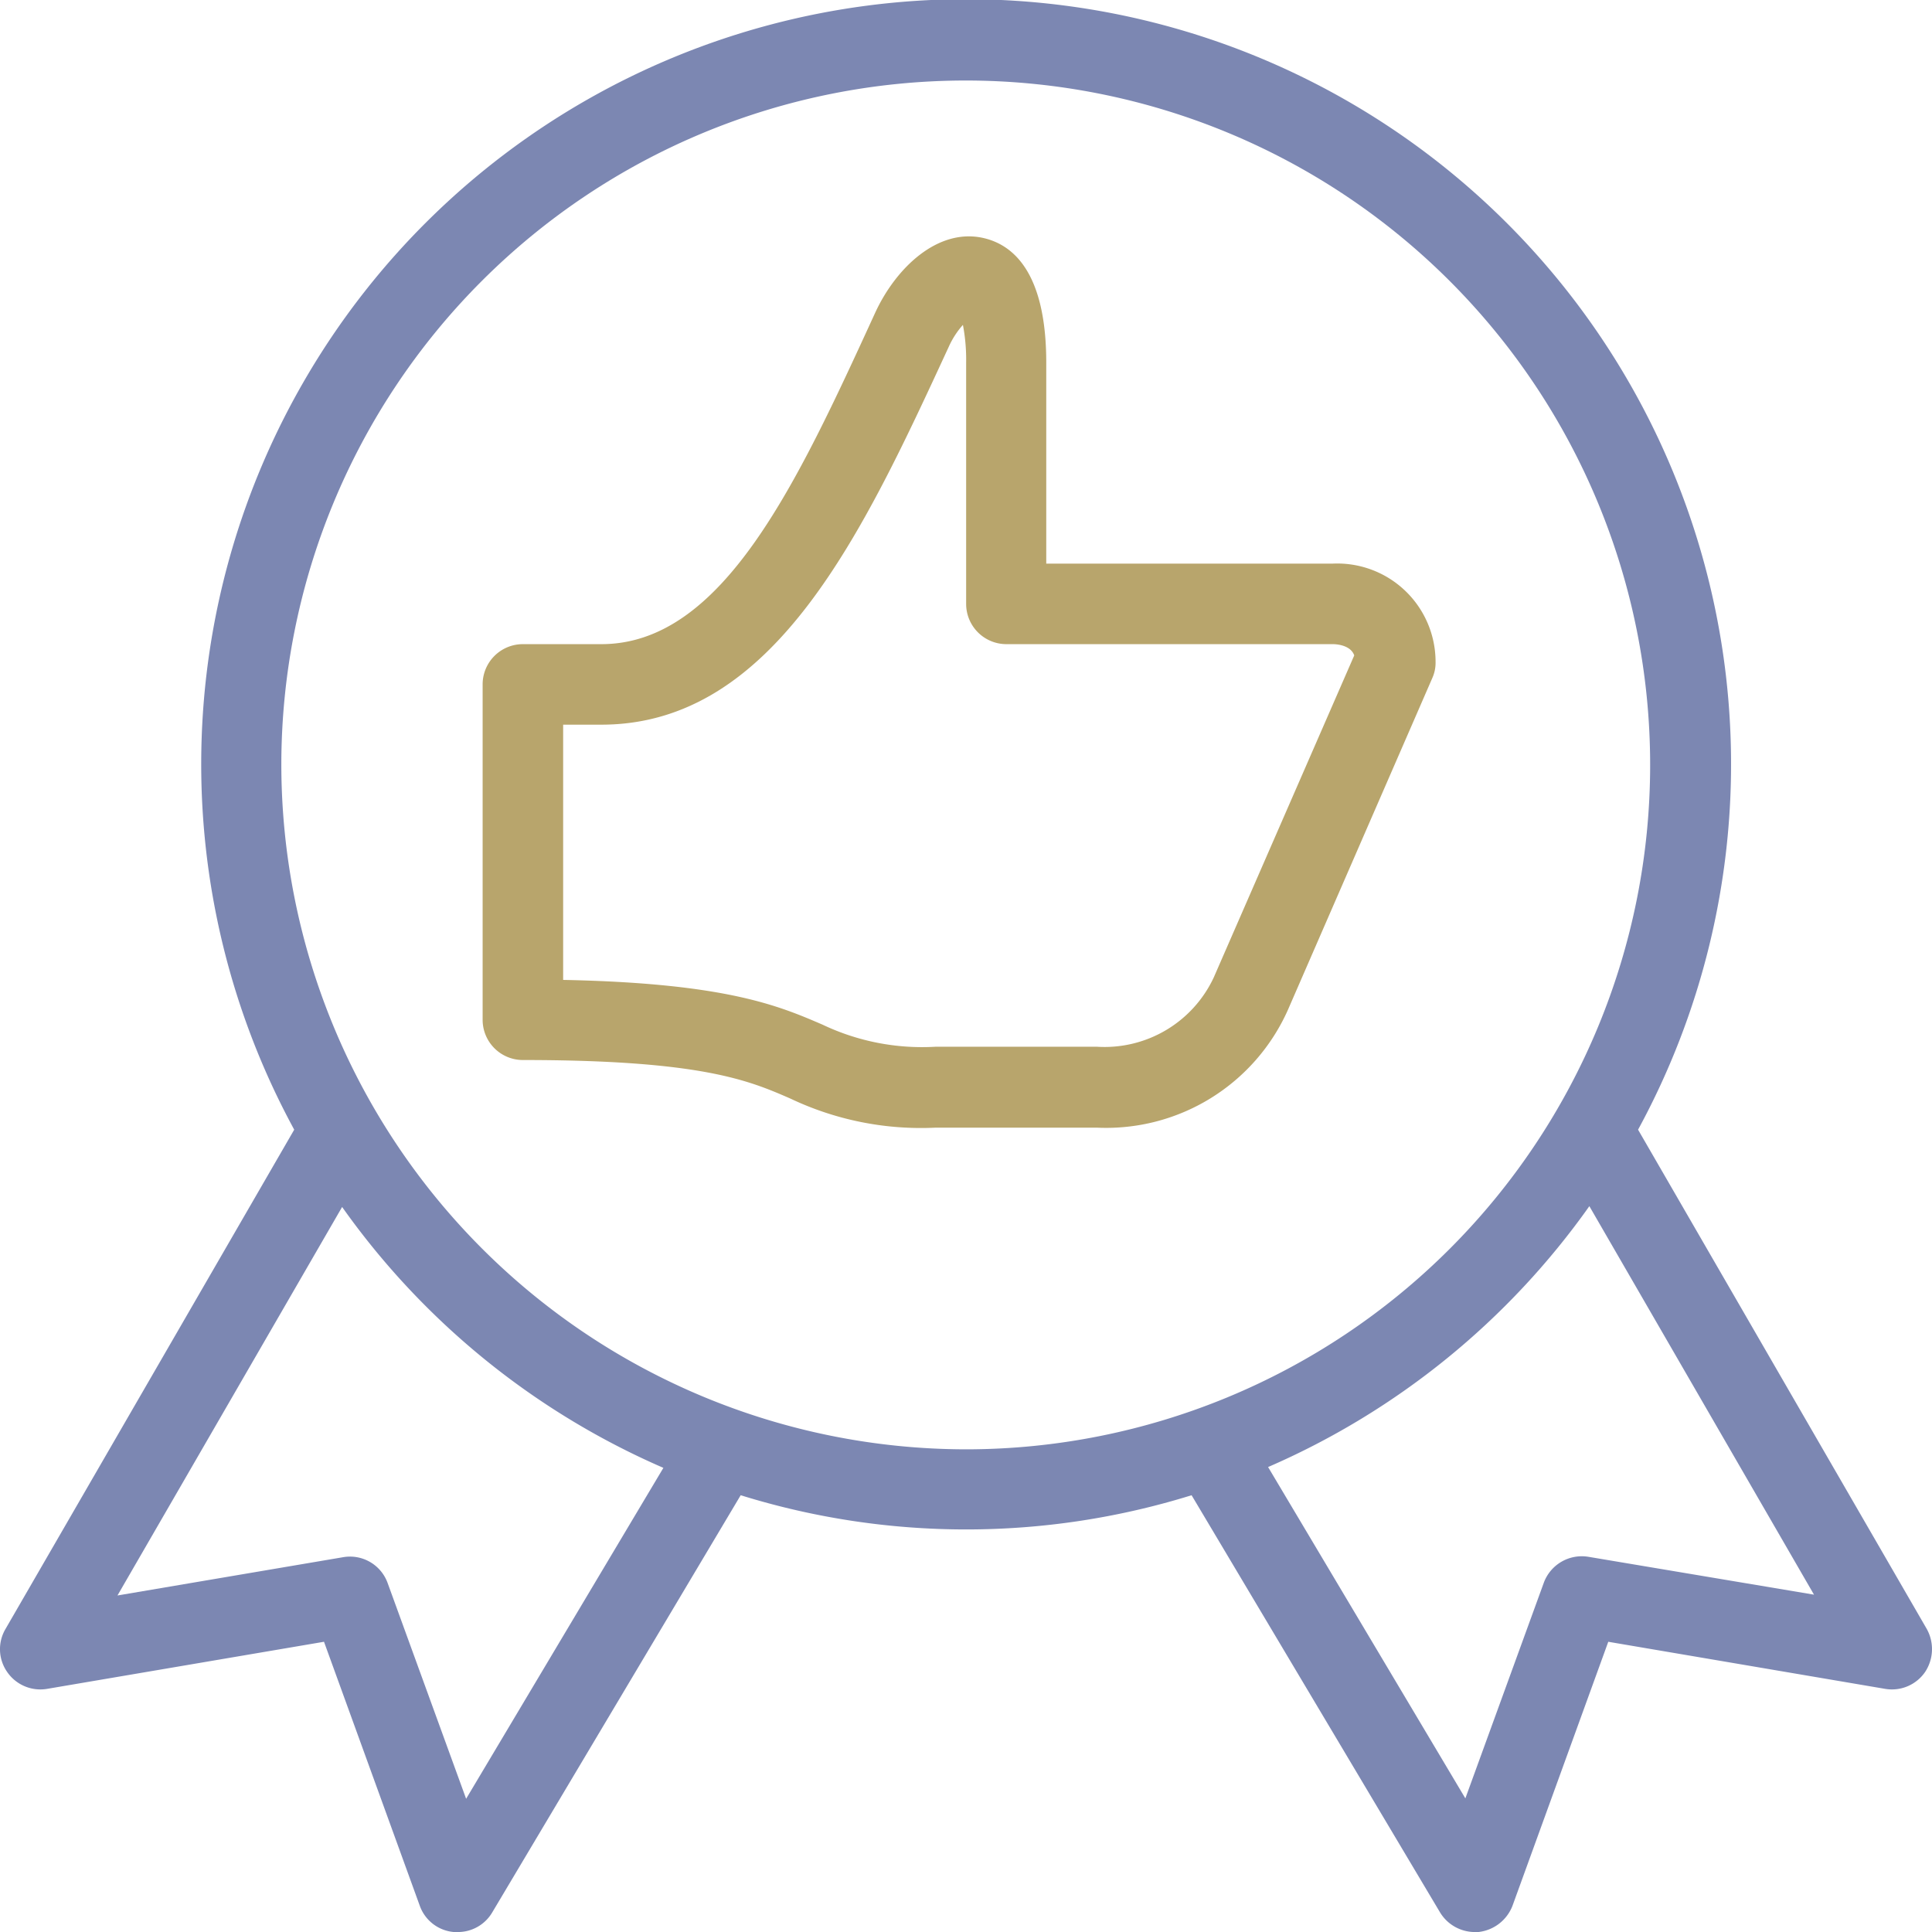
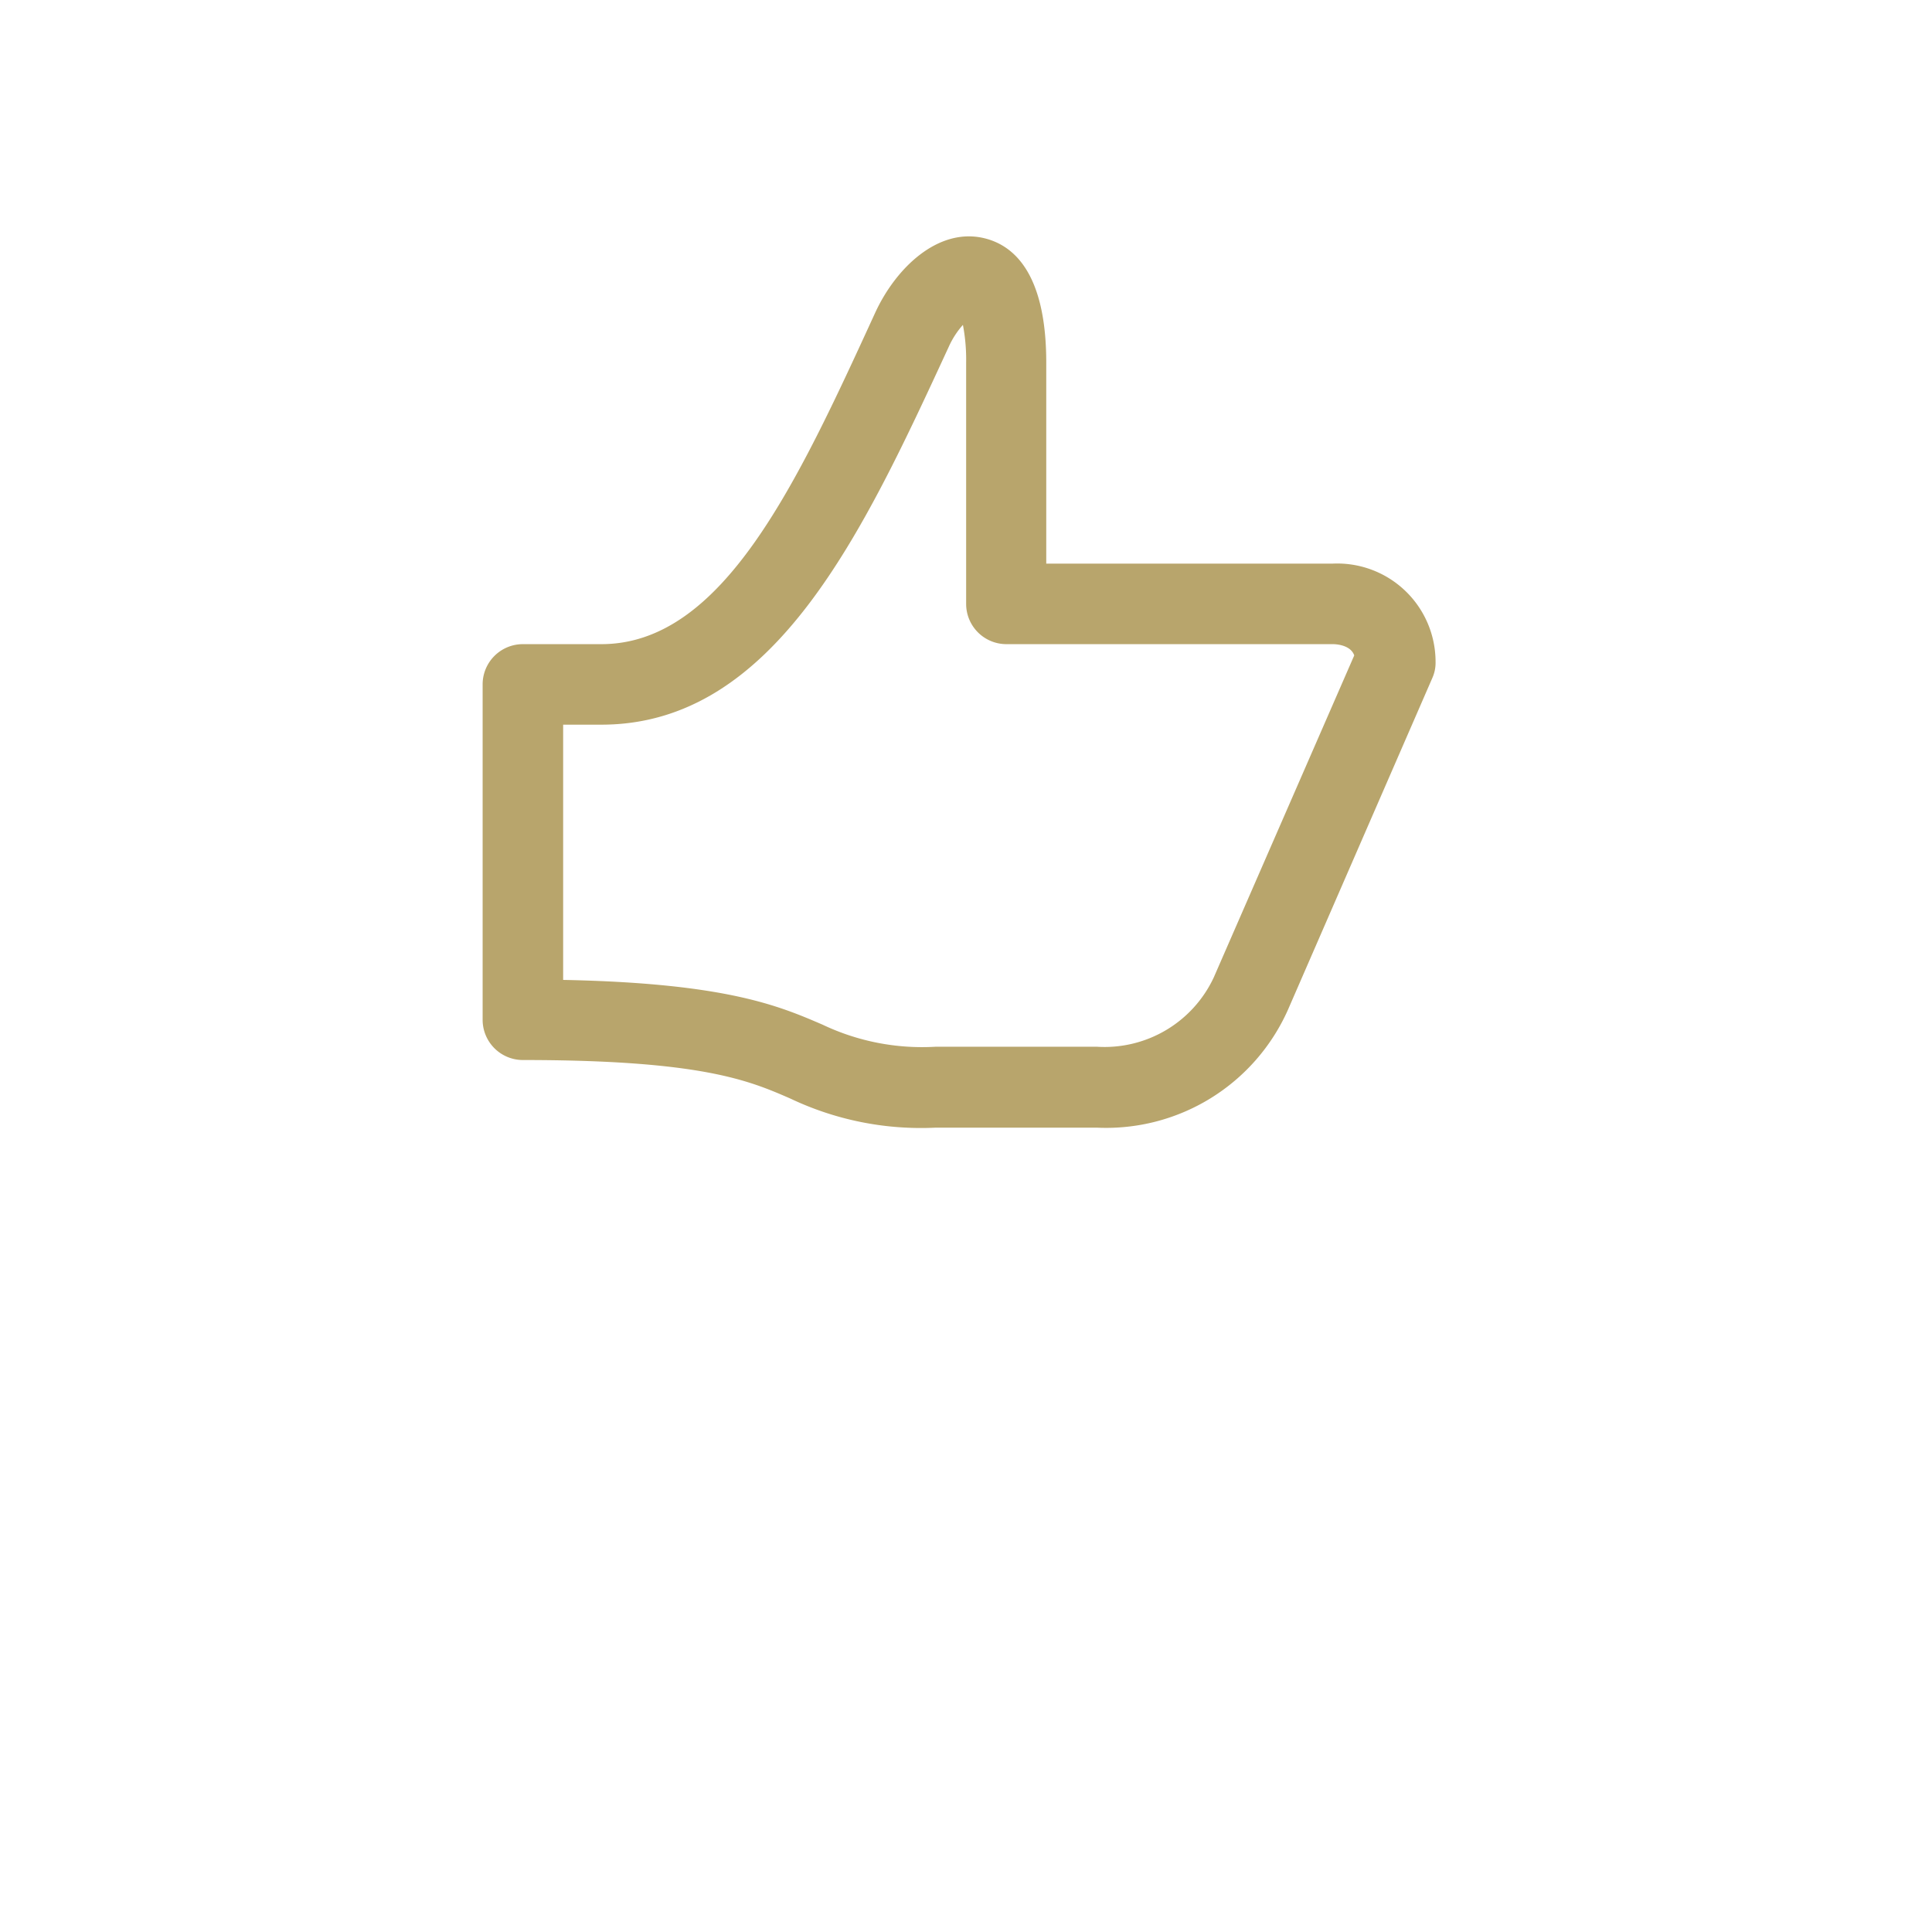
<svg xmlns="http://www.w3.org/2000/svg" width="47.989" height="47.99" viewBox="0 0 47.989 47.99">
  <defs>
    <style>.a{fill:#b8a56c;}.b{fill:#7c87b2;}</style>
  </defs>
  <g transform="translate(-227.012 -873)">
    <g transform="translate(100 873)">
      <path class="a" d="M160.11,14H153V9.01c0-2.28-.85-2.94-1.57-3.1-1.13-.25-2.17.75-2.68,1.86C146.81,12,144.97,16,141.95,16H140a1,1,0,0,0-1,1v8.33a1,1,0,0,0,1,1c4.44,0,5.62.51,6.65.96a7.556,7.556,0,0,0,3.6.72h4.01A4.943,4.943,0,0,0,159,25.09l3.59-8.25a.924.924,0,0,0,.08-.4A2.442,2.442,0,0,0,160.11,14Zm-2.95,10.28h0a2.994,2.994,0,0,1-2.9,1.72h-4.01a5.756,5.756,0,0,1-2.81-.55c-1.07-.46-2.38-1.03-6.44-1.11V18h.95c4.3,0,6.5-4.78,8.63-9.39a2.1,2.1,0,0,1,.35-.54,4.607,4.607,0,0,1,.08.94V15a1,1,0,0,0,1,1h8.11c.08,0,.44.02.53.28Z" />
-       <path class="b" d="M174.87,40.46l-7.17-12.4a19,19,0,1,0-33.38,0l-7.17,12.4a.988.988,0,0,0,.04,1.07,1,1,0,0,0,.99.42l6.88-1.17,2.38,6.56a.987.987,0,0,0,.85.65h.09a.99.99,0,0,0,.86-.49l6.17-10.36a18.872,18.872,0,0,0,11.2,0l6.17,10.36a1.012,1.012,0,0,0,.86.49h.09a1.029,1.029,0,0,0,.85-.65l2.38-6.56,6.88,1.17a1,1,0,0,0,.99-.42A1.029,1.029,0,0,0,174.87,40.46Zm-36.28,4.22-1.95-5.36a.994.994,0,0,0-1.11-.64l-5.6.95,5.58-9.65a19.082,19.082,0,0,0,7.98,6.48ZM134,19a17,17,0,1,1,17,17A17.024,17.024,0,0,1,134,19Zm32.47,19.67a1.006,1.006,0,0,0-1.11.64l-1.95,5.36-4.9-8.23a19.082,19.082,0,0,0,7.98-6.48l5.58,9.65Z" />
    </g>
  </g>
</svg>